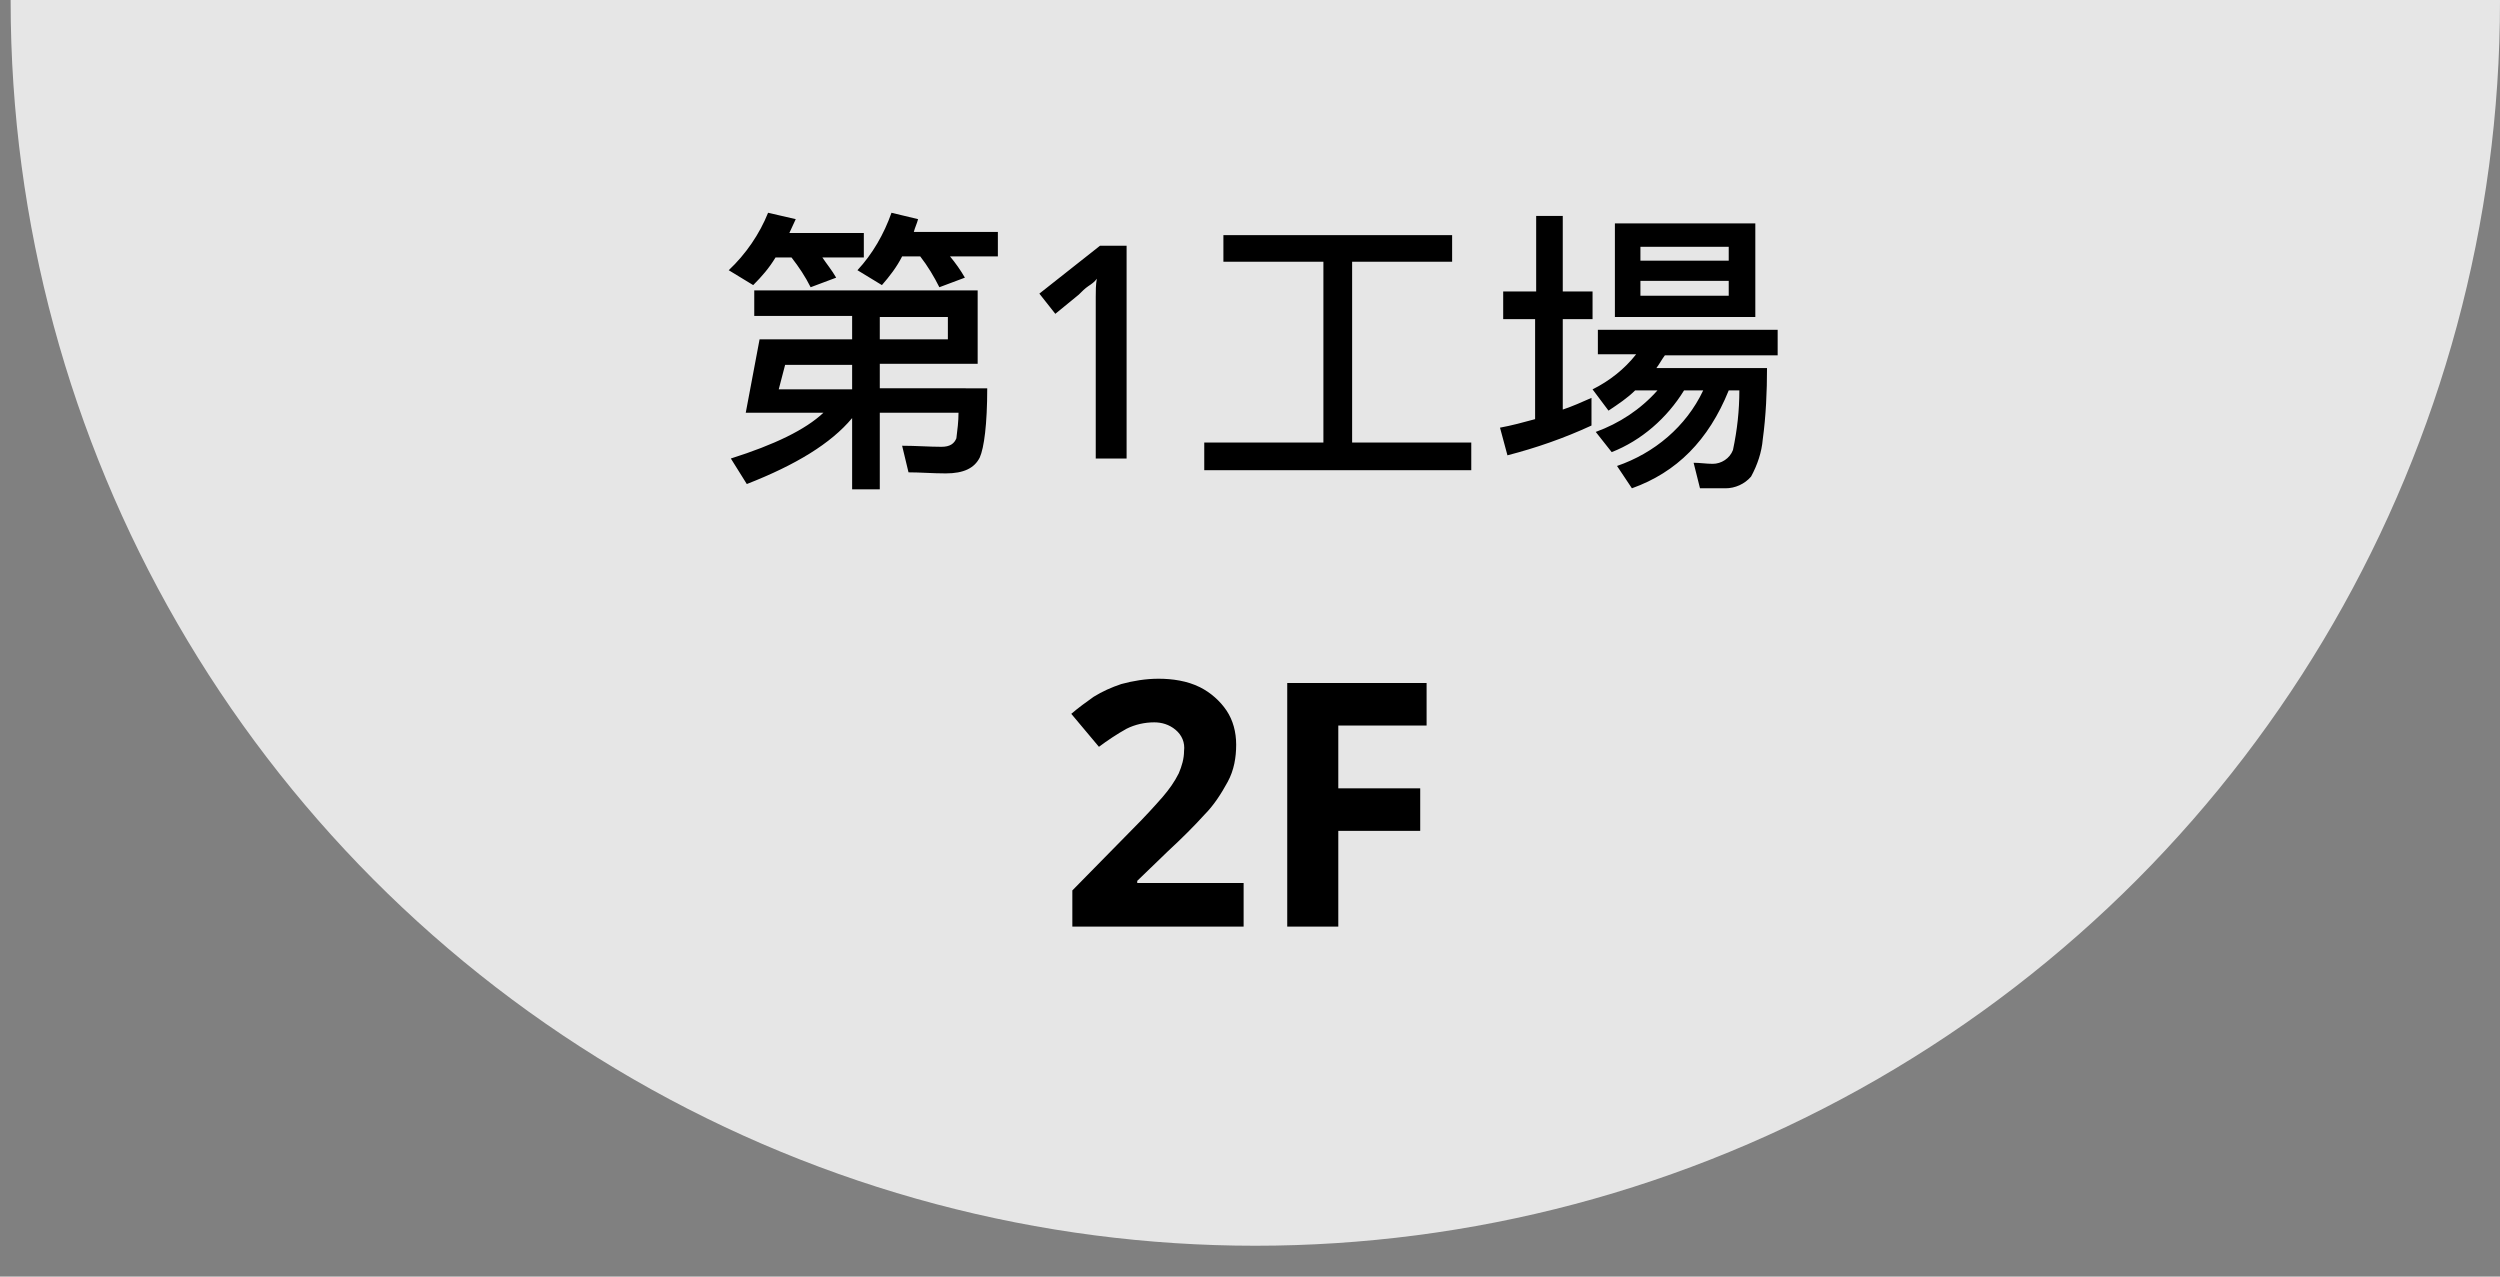
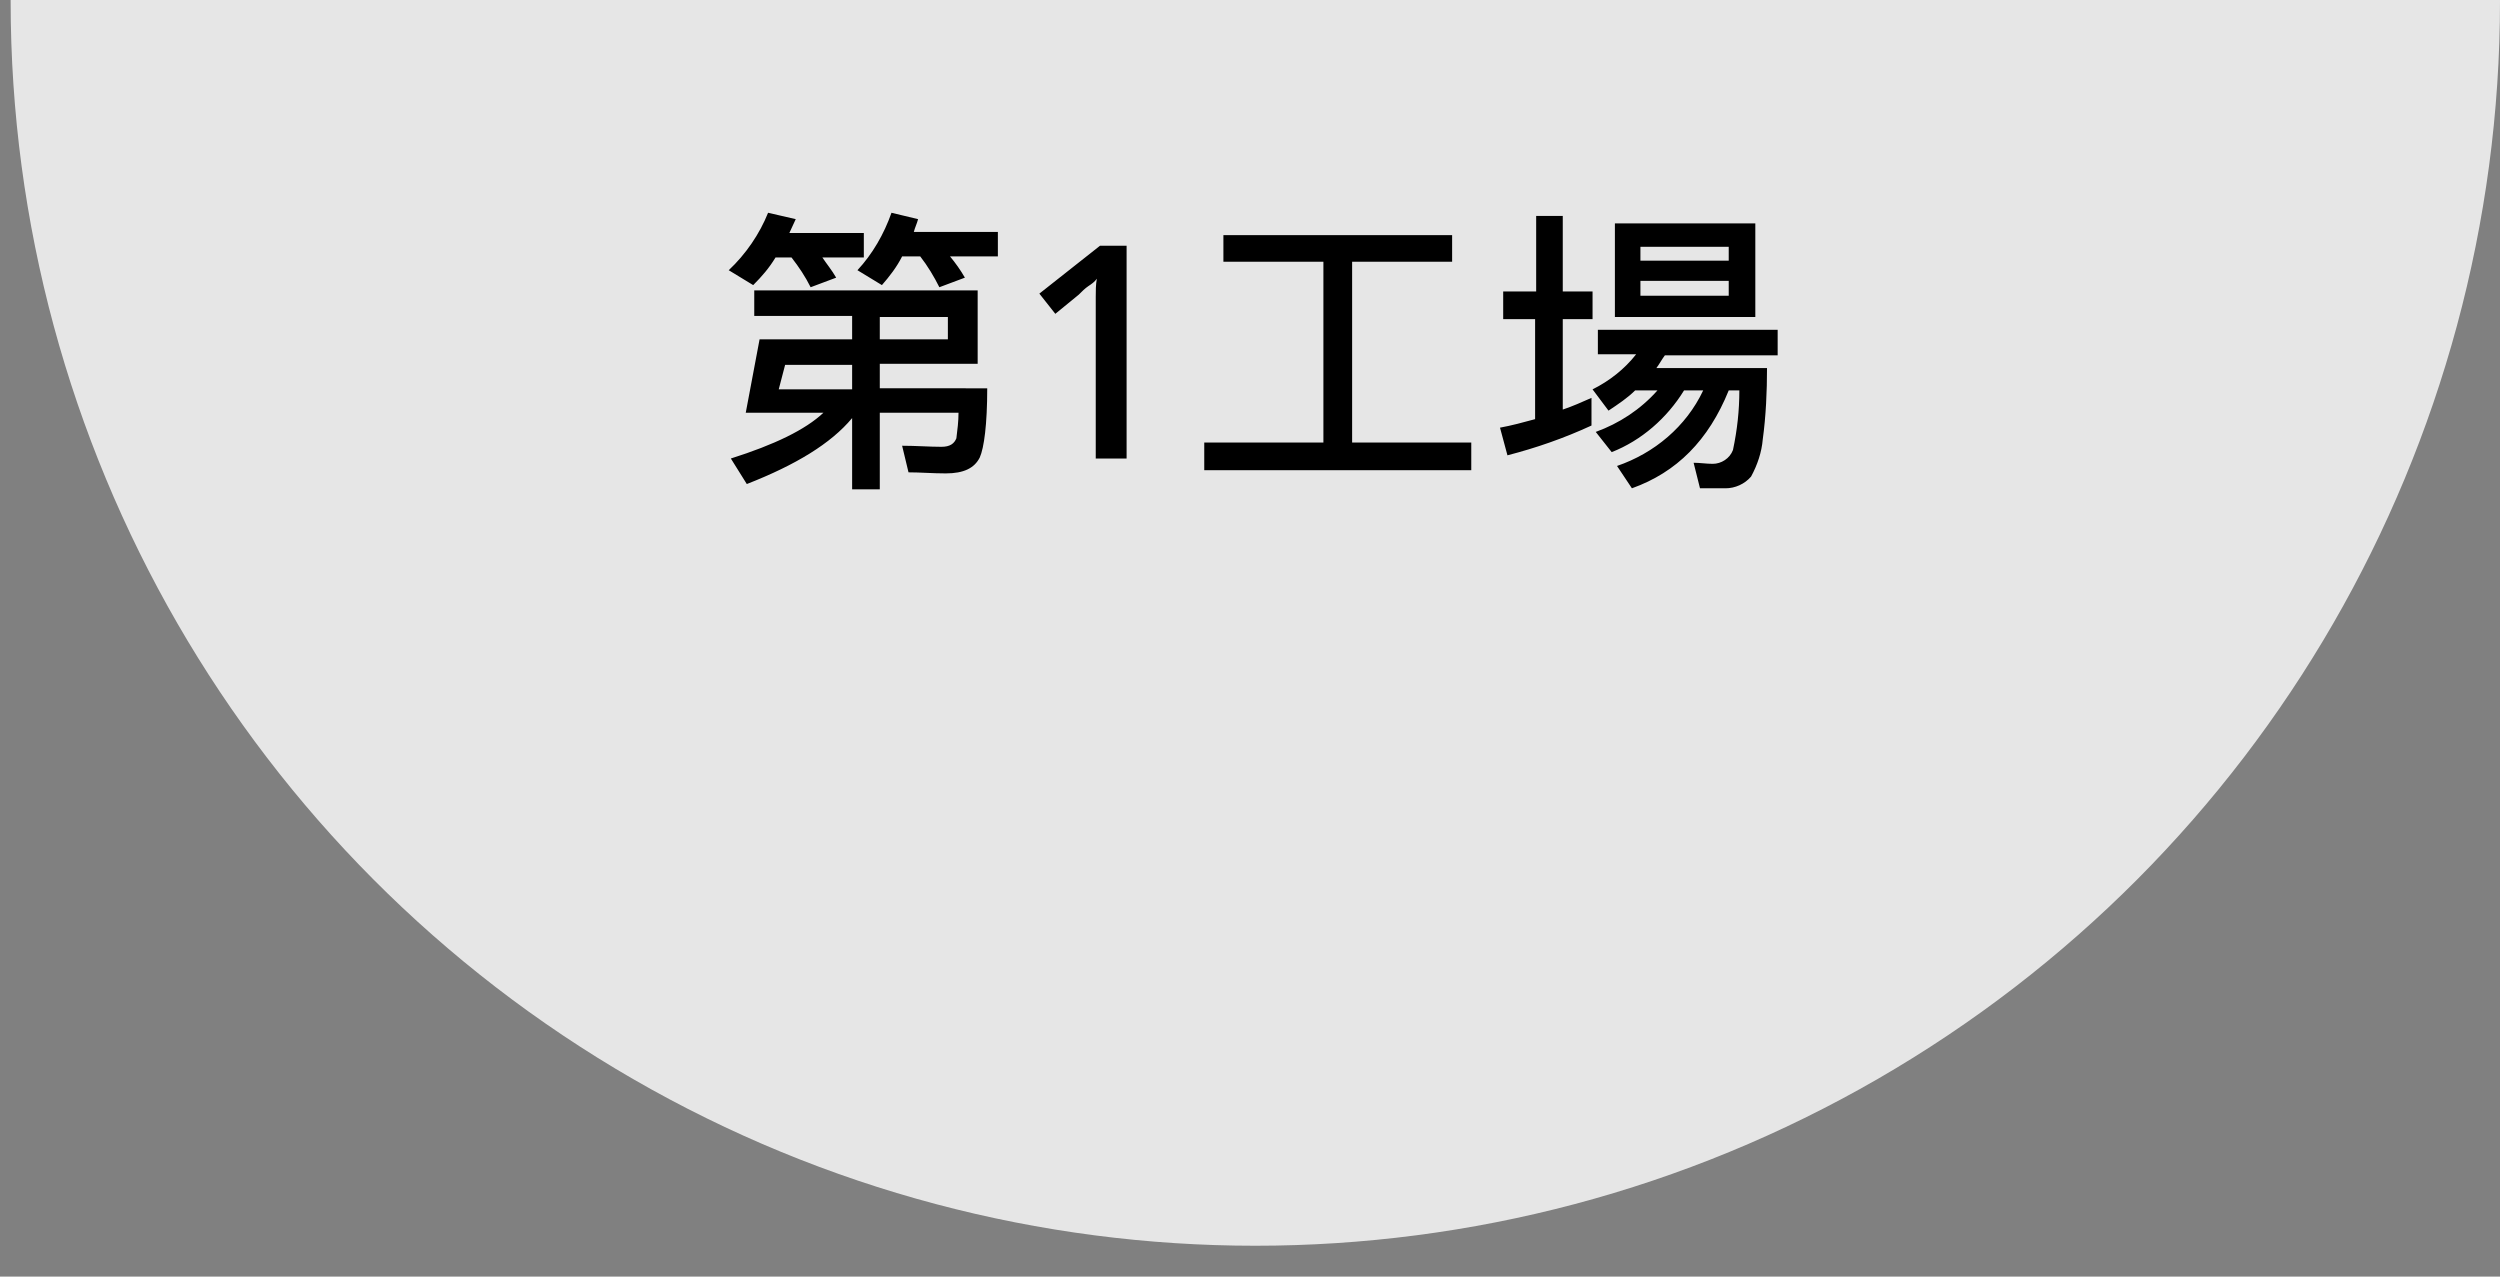
<svg xmlns="http://www.w3.org/2000/svg" version="1.1" id="Layer_1" x="0px" y="0px" viewBox="0 0 235 120" style="enable-background:new 0 0 235 120;" xml:space="preserve">
  <rect x="0" y="0" width="235" height="120" fill="#808080" stroke="none" />
  <style type="text/css">
	.st0{opacity:0.801;fill:#FFFFFF;enable-background:new    ;}
</style>
  <circle id="Ellipse_42" class="st0" cx="118" cy="0.1" r="117" />
  <path id="Path_941" d="M80.1,29.8v2.1h-8.7l-1.3,6.9h7.3c-1.7,1.6-4.6,3-8.7,4.3l1.5,2.4c4.6-1.8,7.9-3.8,9.9-6.2V46h2.6v-7.2h7.4  c0,0.8-0.1,1.6-0.2,2.4c-0.2,0.5-0.6,0.8-1.4,0.8c-1.1,0-2.4-0.1-3.7-0.1l0.6,2.5c1.1,0,2.3,0.1,3.5,0.1c1.7,0,2.7-0.5,3.2-1.5  c0.4-0.9,0.7-3.1,0.7-6.5H82.7v-2.3h9.2v-6.9H70.9v2.4H80.1z M80.1,34.3v2.3h-6.9l0.6-2.3H80.1z M82.7,31.9v-2.1h6.4v2.1H82.7z   M72.9,24.2h1.5c0.7,0.9,1.3,1.8,1.8,2.8l2.4-0.9c-0.4-0.7-0.9-1.3-1.3-1.9h3.9v-2.3h-7c0.2-0.4,0.4-0.9,0.6-1.3L72.2,20  c-0.8,2-2.1,3.9-3.7,5.4l2.3,1.4C71.6,26,72.3,25.2,72.9,24.2z M84.8,24.1h1.7c0.7,0.9,1.3,1.9,1.8,2.9l2.4-0.9  c-0.4-0.7-0.9-1.4-1.4-2h4.5v-2.3h-7.9c0.1-0.4,0.3-0.8,0.4-1.2L83.8,20c-0.7,2-1.8,3.9-3.2,5.4l2.3,1.4  C83.6,26,84.3,25.1,84.8,24.1z M105.9,43.1h-2.9V29.8c0-0.7,0-1.3,0-1.9c0-0.6,0-1.1,0.1-1.7c-0.2,0.3-0.5,0.5-0.8,0.7  c-0.3,0.2-0.6,0.5-0.9,0.8l-2.2,1.8l-1.5-1.9l5.7-4.5h2.5L105.9,43.1z M124.4,24.6v17h-11.2v2.6h25.1v-2.6h-11.2v-17h9.4v-2.5h-21.5  v2.5H124.4z M141.3,27.4v2.6h3v9.4c-1.1,0.3-2.2,0.6-3.3,0.8l0.7,2.6c2.7-0.7,5.3-1.6,7.9-2.8v-2.6c-0.9,0.4-1.8,0.8-2.7,1.1v-8.5  h2.8v-2.6h-2.8v-7.1h-2.5v7.1H141.3z M151.8,21v8.8H165V21H151.8z M162.5,27.8h-8.3v-1.4h8.3L162.5,27.8z M154.2,24.5v-1.3h8.3v1.3  H154.2z M150.2,31v2.3h3.6c-1.1,1.4-2.5,2.5-4.1,3.3l1.5,2c0.9-0.6,1.8-1.2,2.5-1.9h2.1c-1.6,1.8-3.6,3.1-5.8,3.9l1.5,1.9  c2.8-1.1,5.2-3.2,6.8-5.8h1.8c-1.6,3.4-4.6,5.9-8.1,7.1l1.4,2.1c4.2-1.5,7.2-4.5,9.1-9.2h1c0,1.9-0.2,3.7-0.6,5.6  c-0.3,0.8-1.1,1.3-1.9,1.3c-0.6,0-1.2-0.1-1.8-0.1l0.6,2.4h2.4c0.9,0,1.8-0.4,2.4-1.1c0.6-1.1,1-2.3,1.1-3.5  c0.3-2.2,0.4-4.5,0.4-6.7h-10.4c0.3-0.4,0.5-0.8,0.8-1.2h10.6V31L150.2,31z" />
-   <path id="Path_942" d="M116.8,87.1h-16v-3.4l5.7-5.8c1.2-1.2,2.1-2.2,2.8-3c0.6-0.7,1.1-1.4,1.5-2.2c0.3-0.7,0.5-1.4,0.5-2.1  c0.1-0.8-0.2-1.5-0.8-2c-0.6-0.5-1.3-0.7-2-0.7c-0.9,0-1.8,0.2-2.6,0.6c-0.9,0.5-1.8,1.1-2.6,1.7l-2.6-3.1c0.7-0.6,1.4-1.1,2.1-1.6  c0.8-0.5,1.7-0.9,2.6-1.2c1.1-0.3,2.3-0.5,3.5-0.5c1.3,0,2.7,0.2,3.9,0.8c1,0.5,1.9,1.3,2.5,2.2c0.6,0.9,0.9,2,0.9,3.2  c0,1.2-0.2,2.4-0.8,3.5c-0.6,1.1-1.3,2.2-2.2,3.1c-0.9,1-2.1,2.2-3.4,3.4l-2.9,2.8V83h10V87.1z M125.8,87.1H121V64.2h13.1v4h-8.3  v5.9h7.7v4h-7.7V87.1z" />
</svg>